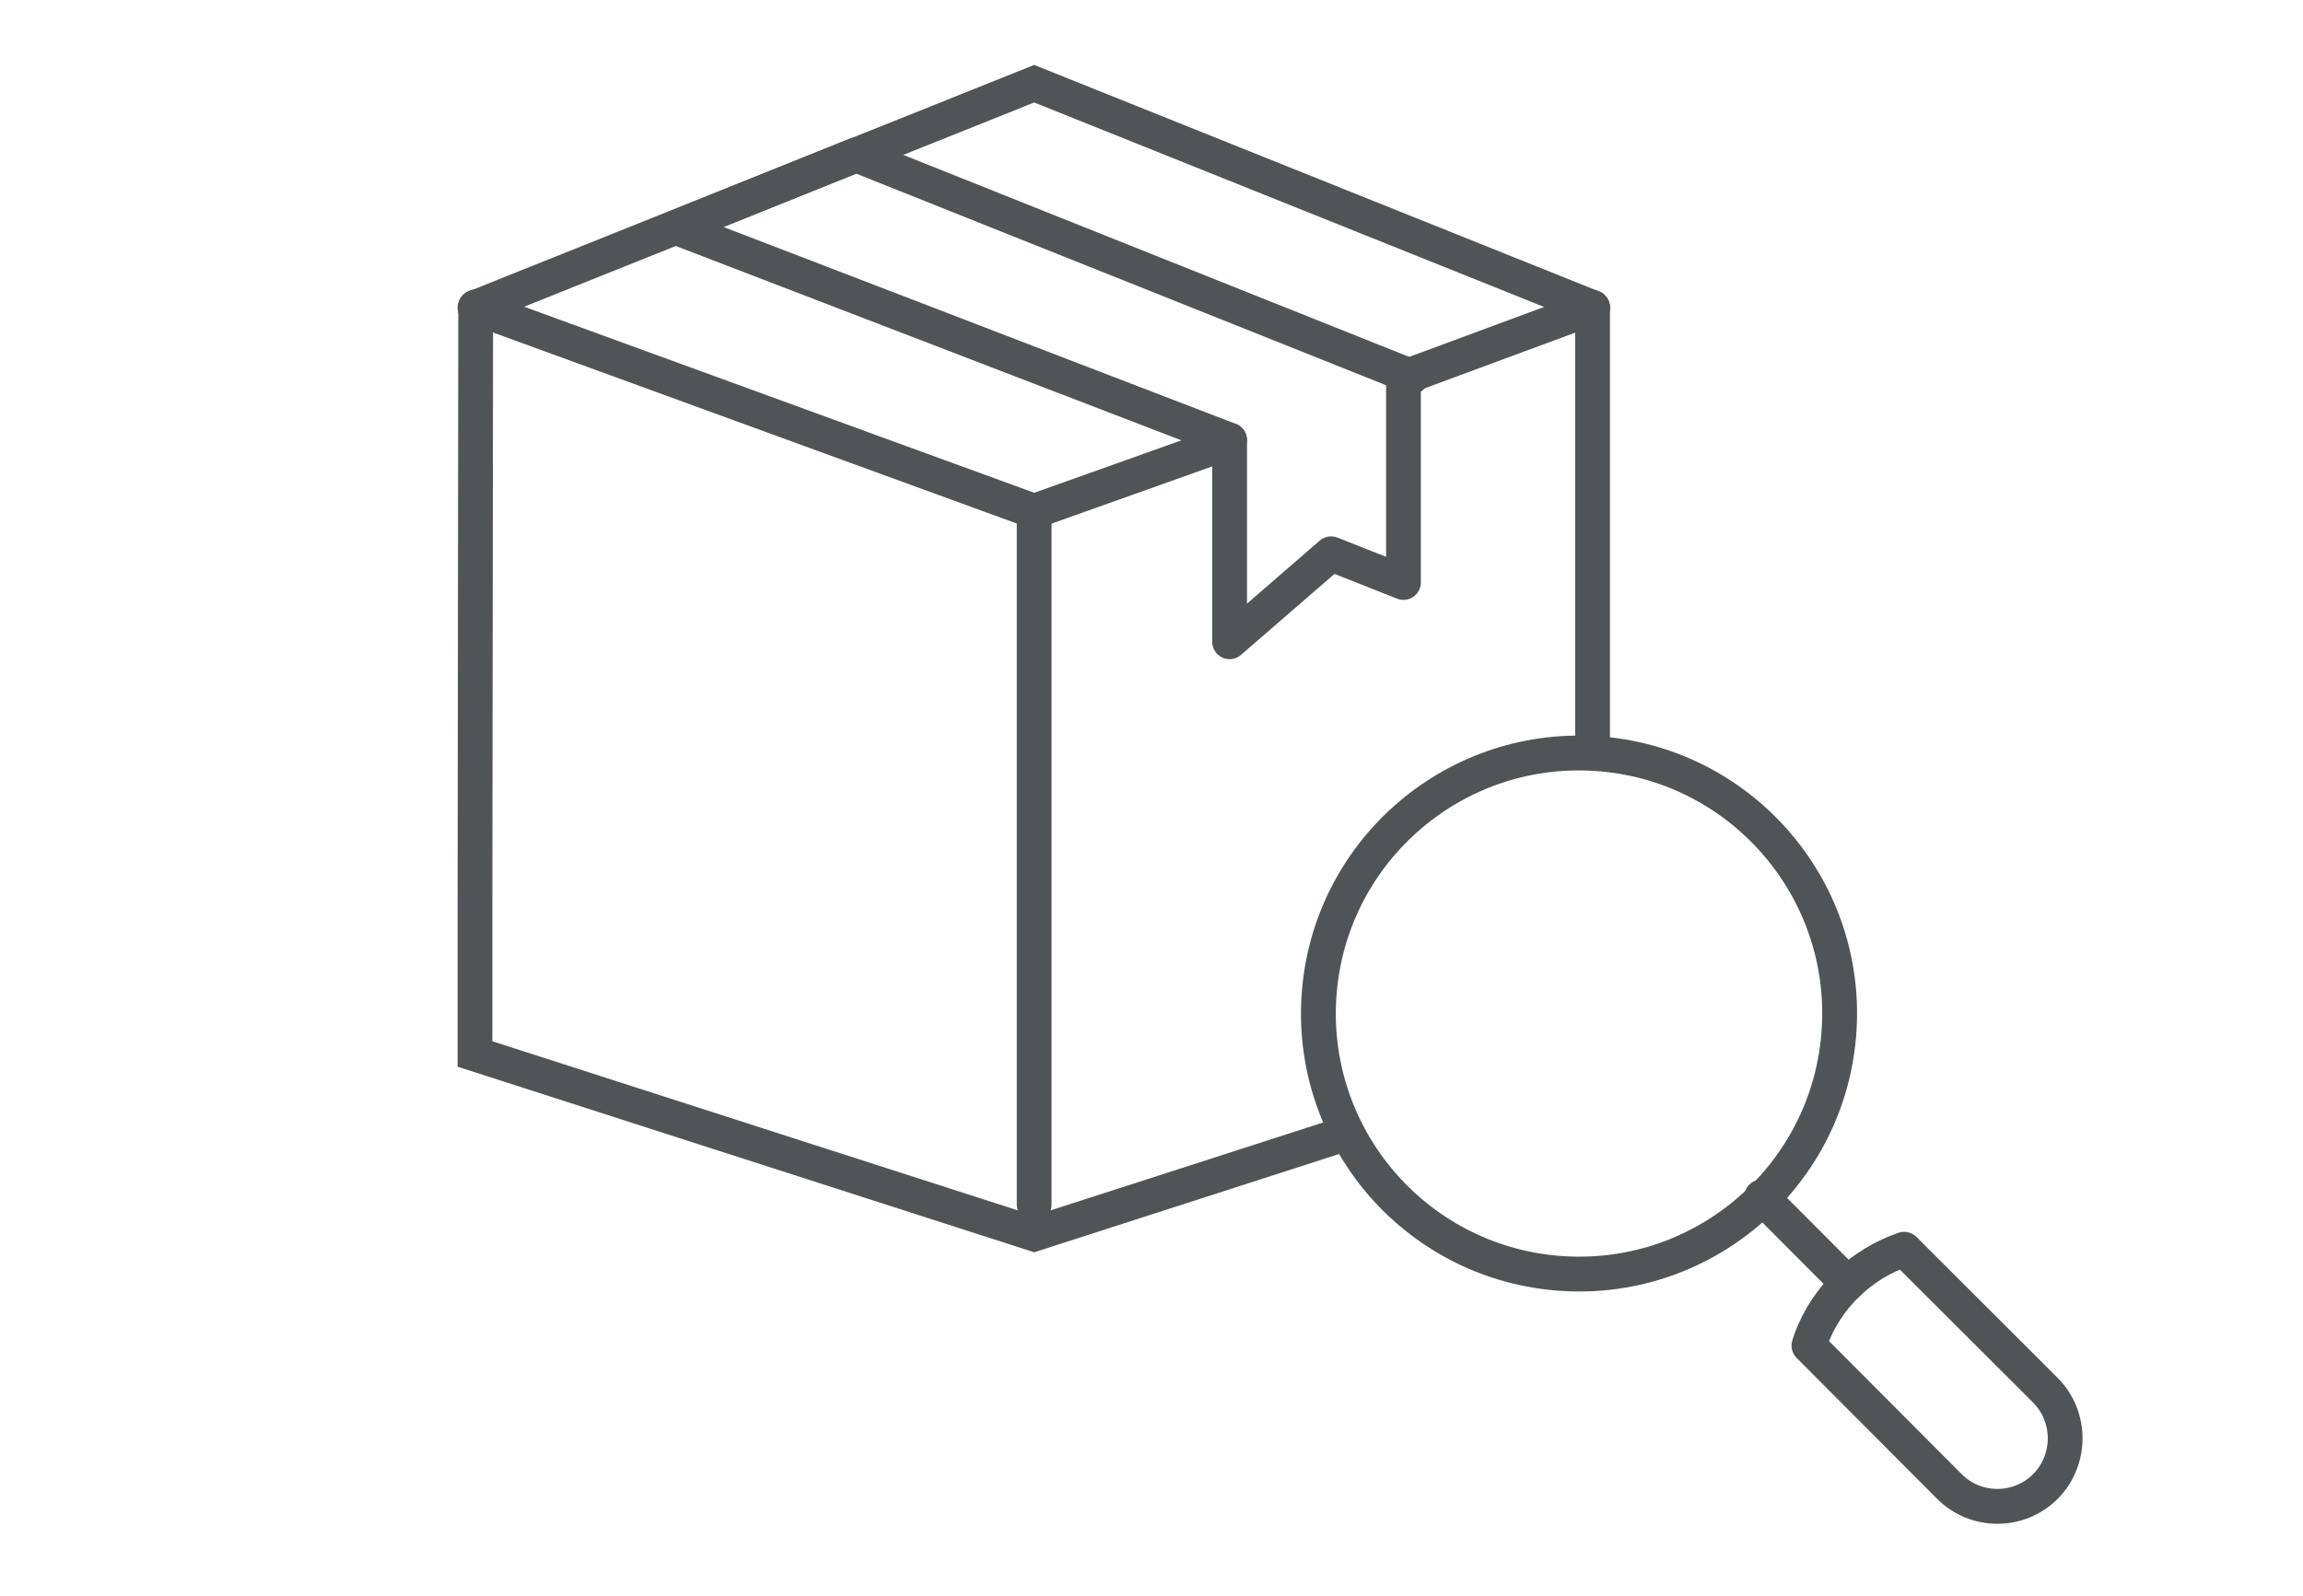
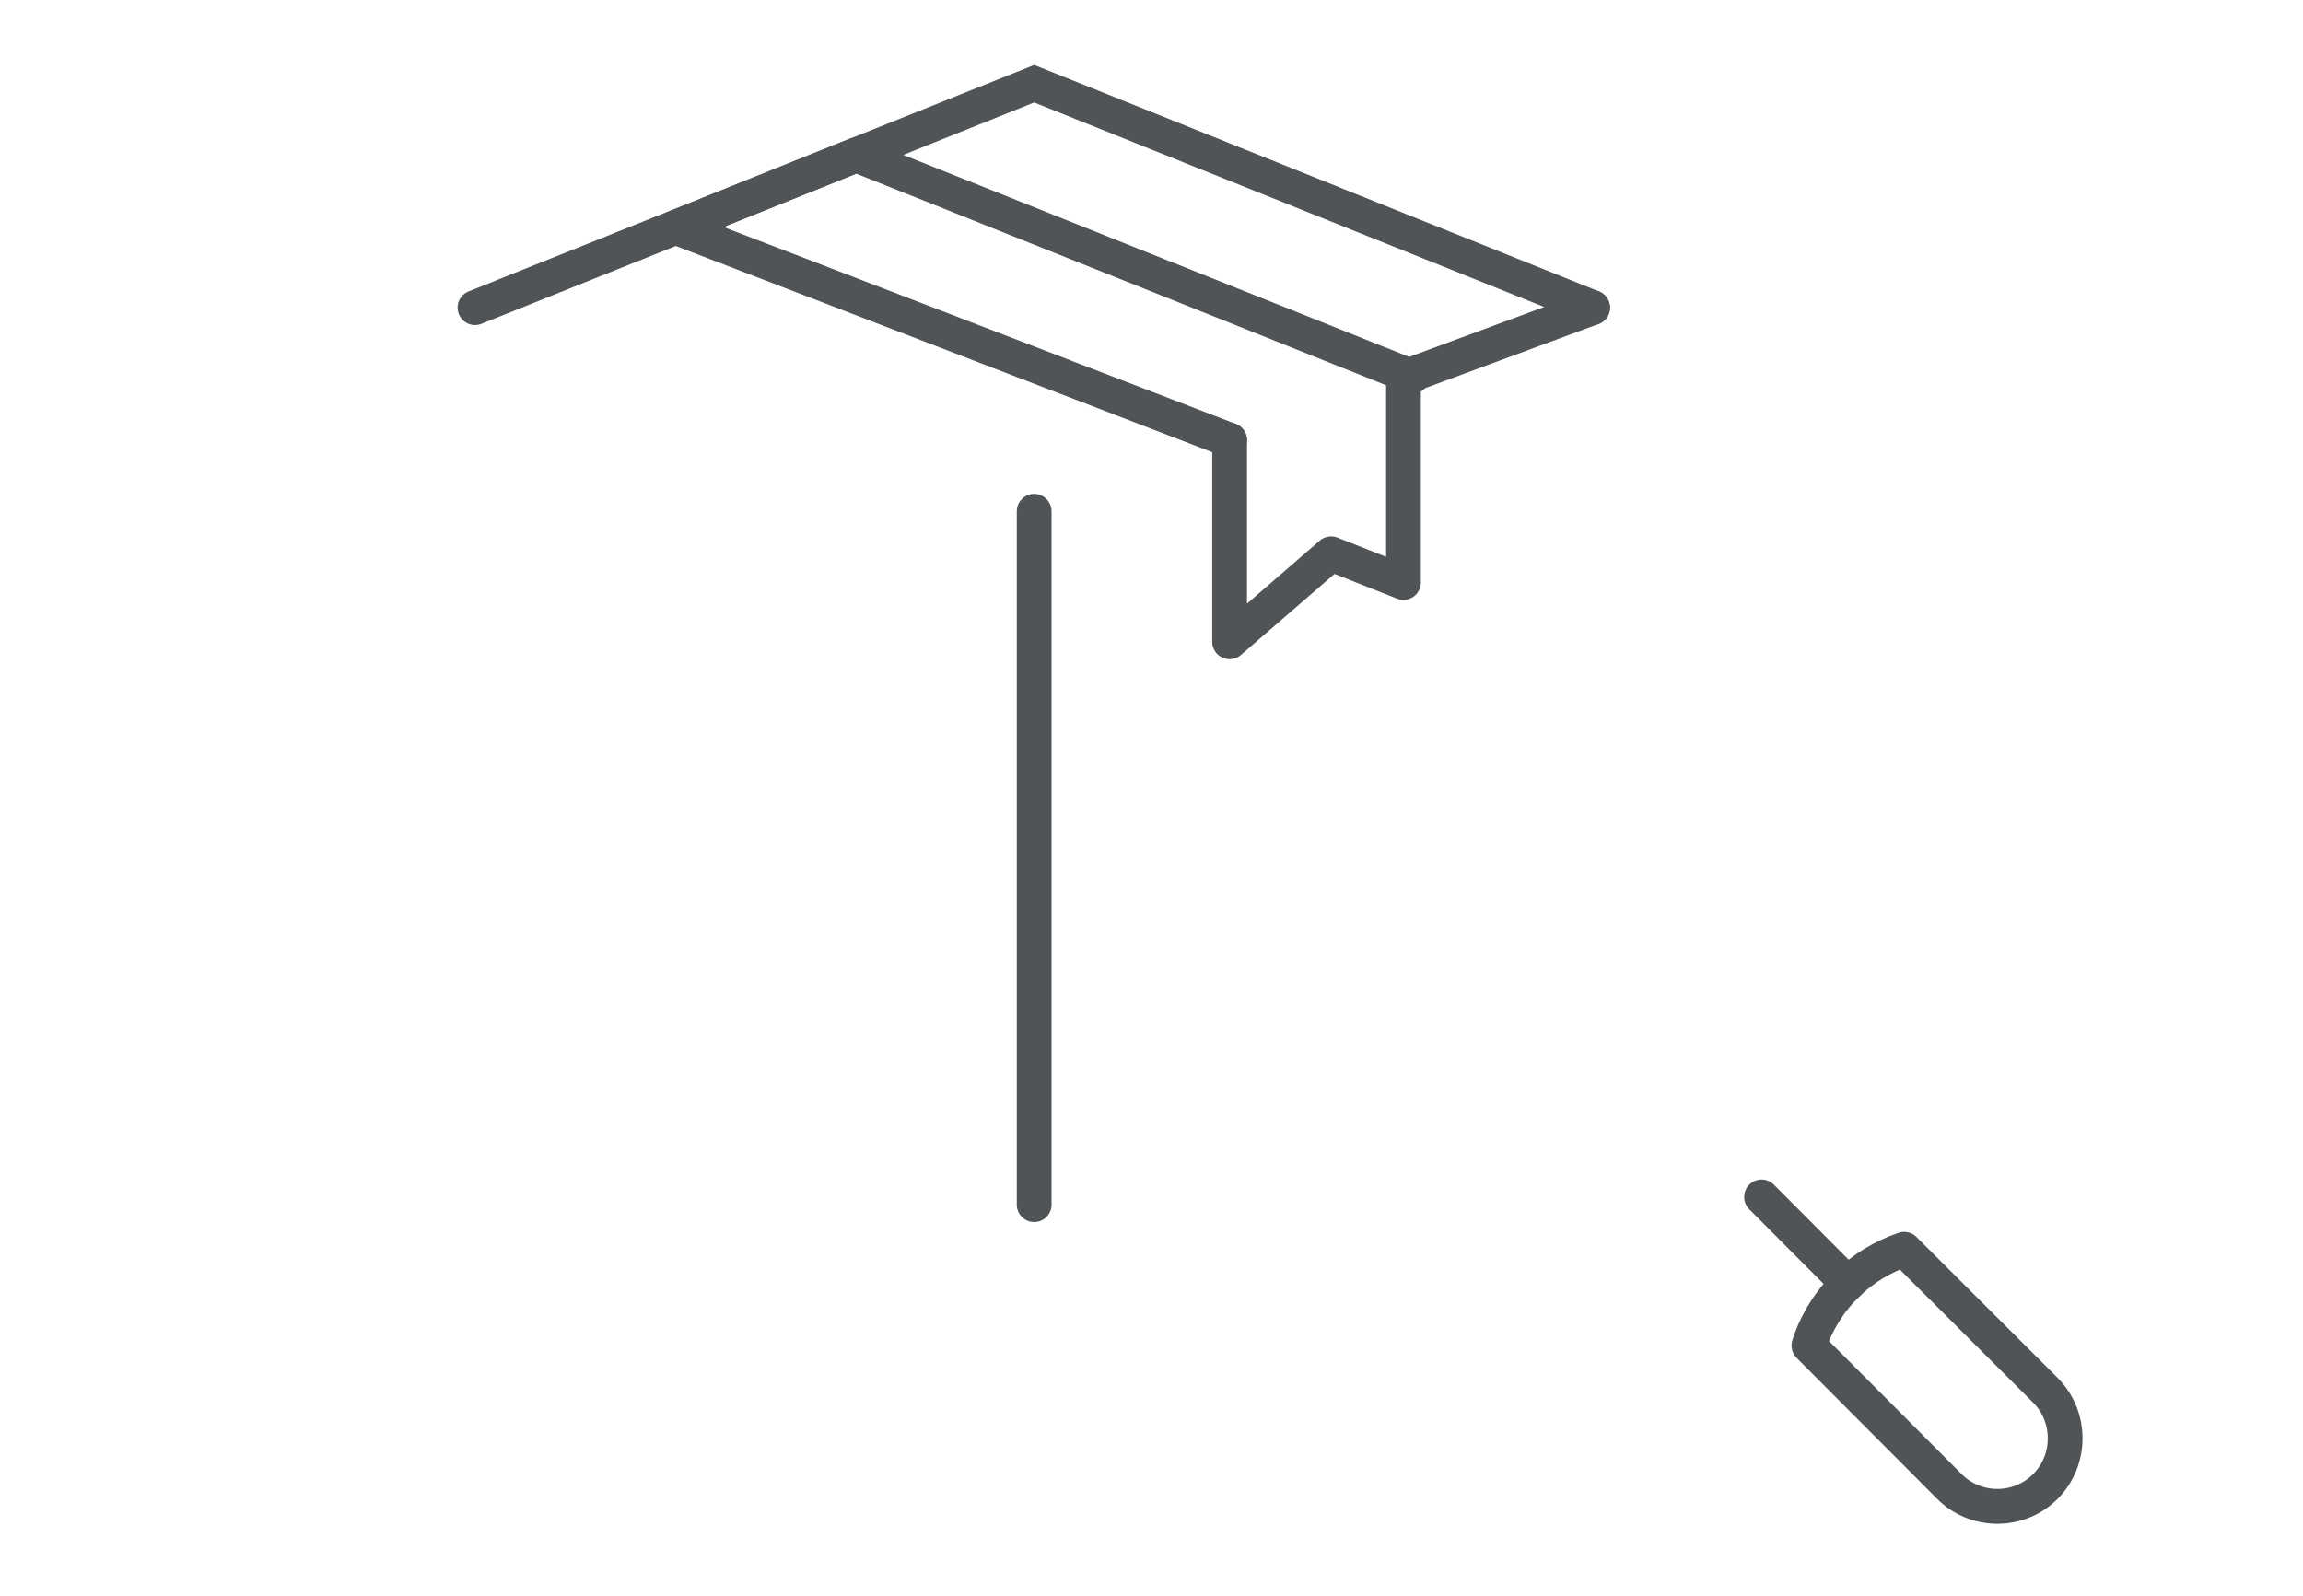
<svg xmlns="http://www.w3.org/2000/svg" width="101px" height="70px" viewBox="0 0 101 70" version="1.1">
  <g id="surface1">
    <path style="fill:none;stroke-width:5;stroke-linecap:round;stroke-linejoin:miter;stroke:rgb(31.765%,32.941%,34.118%);stroke-opacity:1;stroke-miterlimit:10;" d="M 148.704 73.3 L 148.704 172.696 " transform="matrix(0.305,0,0,0.306,0,0)" />
-     <path style="fill:none;stroke-width:5;stroke-linecap:round;stroke-linejoin:miter;stroke:rgb(31.765%,32.941%,34.118%);stroke-opacity:1;stroke-miterlimit:10;" d="M 193.203 162.6 L 148.704 176.9 L 68.297 151.099 L 68.297 130.397 L 68.399 43.998 " transform="matrix(0.305,0,0,0.306,0,0)" />
-     <path style="fill:none;stroke-width:5;stroke-linecap:round;stroke-linejoin:miter;stroke:rgb(31.765%,32.941%,34.118%);stroke-opacity:1;stroke-miterlimit:10;" d="M 228.996 44.1 L 228.996 107.906 " transform="matrix(0.305,0,0,0.306,0,0)" />
    <path style="fill:none;stroke-width:5;stroke-linecap:round;stroke-linejoin:miter;stroke:rgb(31.765%,32.941%,34.118%);stroke-opacity:1;stroke-miterlimit:10;" d="M 228.996 44.1 L 203.495 53.506 " transform="matrix(0.305,0,0,0.306,0,0)" />
-     <path style="fill:none;stroke-width:5;stroke-linecap:round;stroke-linejoin:miter;stroke:rgb(31.765%,32.941%,34.118%);stroke-opacity:1;stroke-miterlimit:10;" d="M 173.501 64.496 L 148.704 73.3 L 68.399 44.1 " transform="matrix(0.305,0,0,0.306,0,0)" />
    <path style="fill:none;stroke-width:5;stroke-linecap:round;stroke-linejoin:miter;stroke:rgb(31.765%,32.941%,34.118%);stroke-opacity:1;stroke-miterlimit:10;" d="M 228.996 44.1 L 148.704 11.999 L 68.297 44.1 " transform="matrix(0.305,0,0,0.306,0,0)" />
    <path style="fill:none;stroke-width:5;stroke-linecap:round;stroke-linejoin:round;stroke:rgb(31.765%,32.941%,34.118%);stroke-opacity:1;stroke-miterlimit:10;" d="M 176.804 63.103 L 97.203 32.599 L 123.101 22.197 L 202.996 54.004 " transform="matrix(0.305,0,0,0.306,0,0)" />
    <path style="fill:none;stroke-width:5;stroke-linecap:round;stroke-linejoin:round;stroke:rgb(31.765%,32.941%,34.118%);stroke-opacity:1;stroke-miterlimit:10;" d="M 201.806 54.004 L 201.806 83.498 L 191.398 79.396 L 176.804 91.996 L 176.804 63.103 " transform="matrix(0.305,0,0,0.306,0,0)" />
    <path style="fill:none;stroke-width:5;stroke-linecap:round;stroke-linejoin:round;stroke:rgb(31.765%,32.941%,34.118%);stroke-opacity:1;stroke-miterlimit:10;" d="M 273.802 179.098 C 267.606 181.194 262.703 185.896 260.399 192.005 L 260.104 192.899 L 280.305 213.103 C 284.095 216.898 290.303 216.898 294.106 213.103 C 297.895 209.295 297.895 203.097 294.106 199.302 Z M 273.802 179.098 " transform="matrix(0.305,0,0,0.306,0,0)" />
-     <path style="fill:none;stroke-width:5;stroke-linecap:round;stroke-linejoin:round;stroke:rgb(31.765%,32.941%,34.118%);stroke-opacity:1;stroke-miterlimit:10;" d="M 263.9 145.203 C 263.902 124.541 247.155 107.802 226.503 107.797 C 205.839 107.806 189.105 124.543 189.103 145.206 C 189.101 165.856 205.848 182.594 226.5 182.599 C 247.152 182.604 263.898 165.854 263.9 145.203 Z M 263.9 145.203 " transform="matrix(0.019,-0.305,0.305,0.019,20.66,110.786)" />
    <path style="fill:none;stroke-width:5;stroke-linecap:round;stroke-linejoin:round;stroke:rgb(31.765%,32.941%,34.118%);stroke-opacity:1;stroke-miterlimit:10;" d="M 265.699 184.005 L 253.294 171.597 " transform="matrix(0.305,0,0,0.306,0,0)" />
  </g>
</svg>